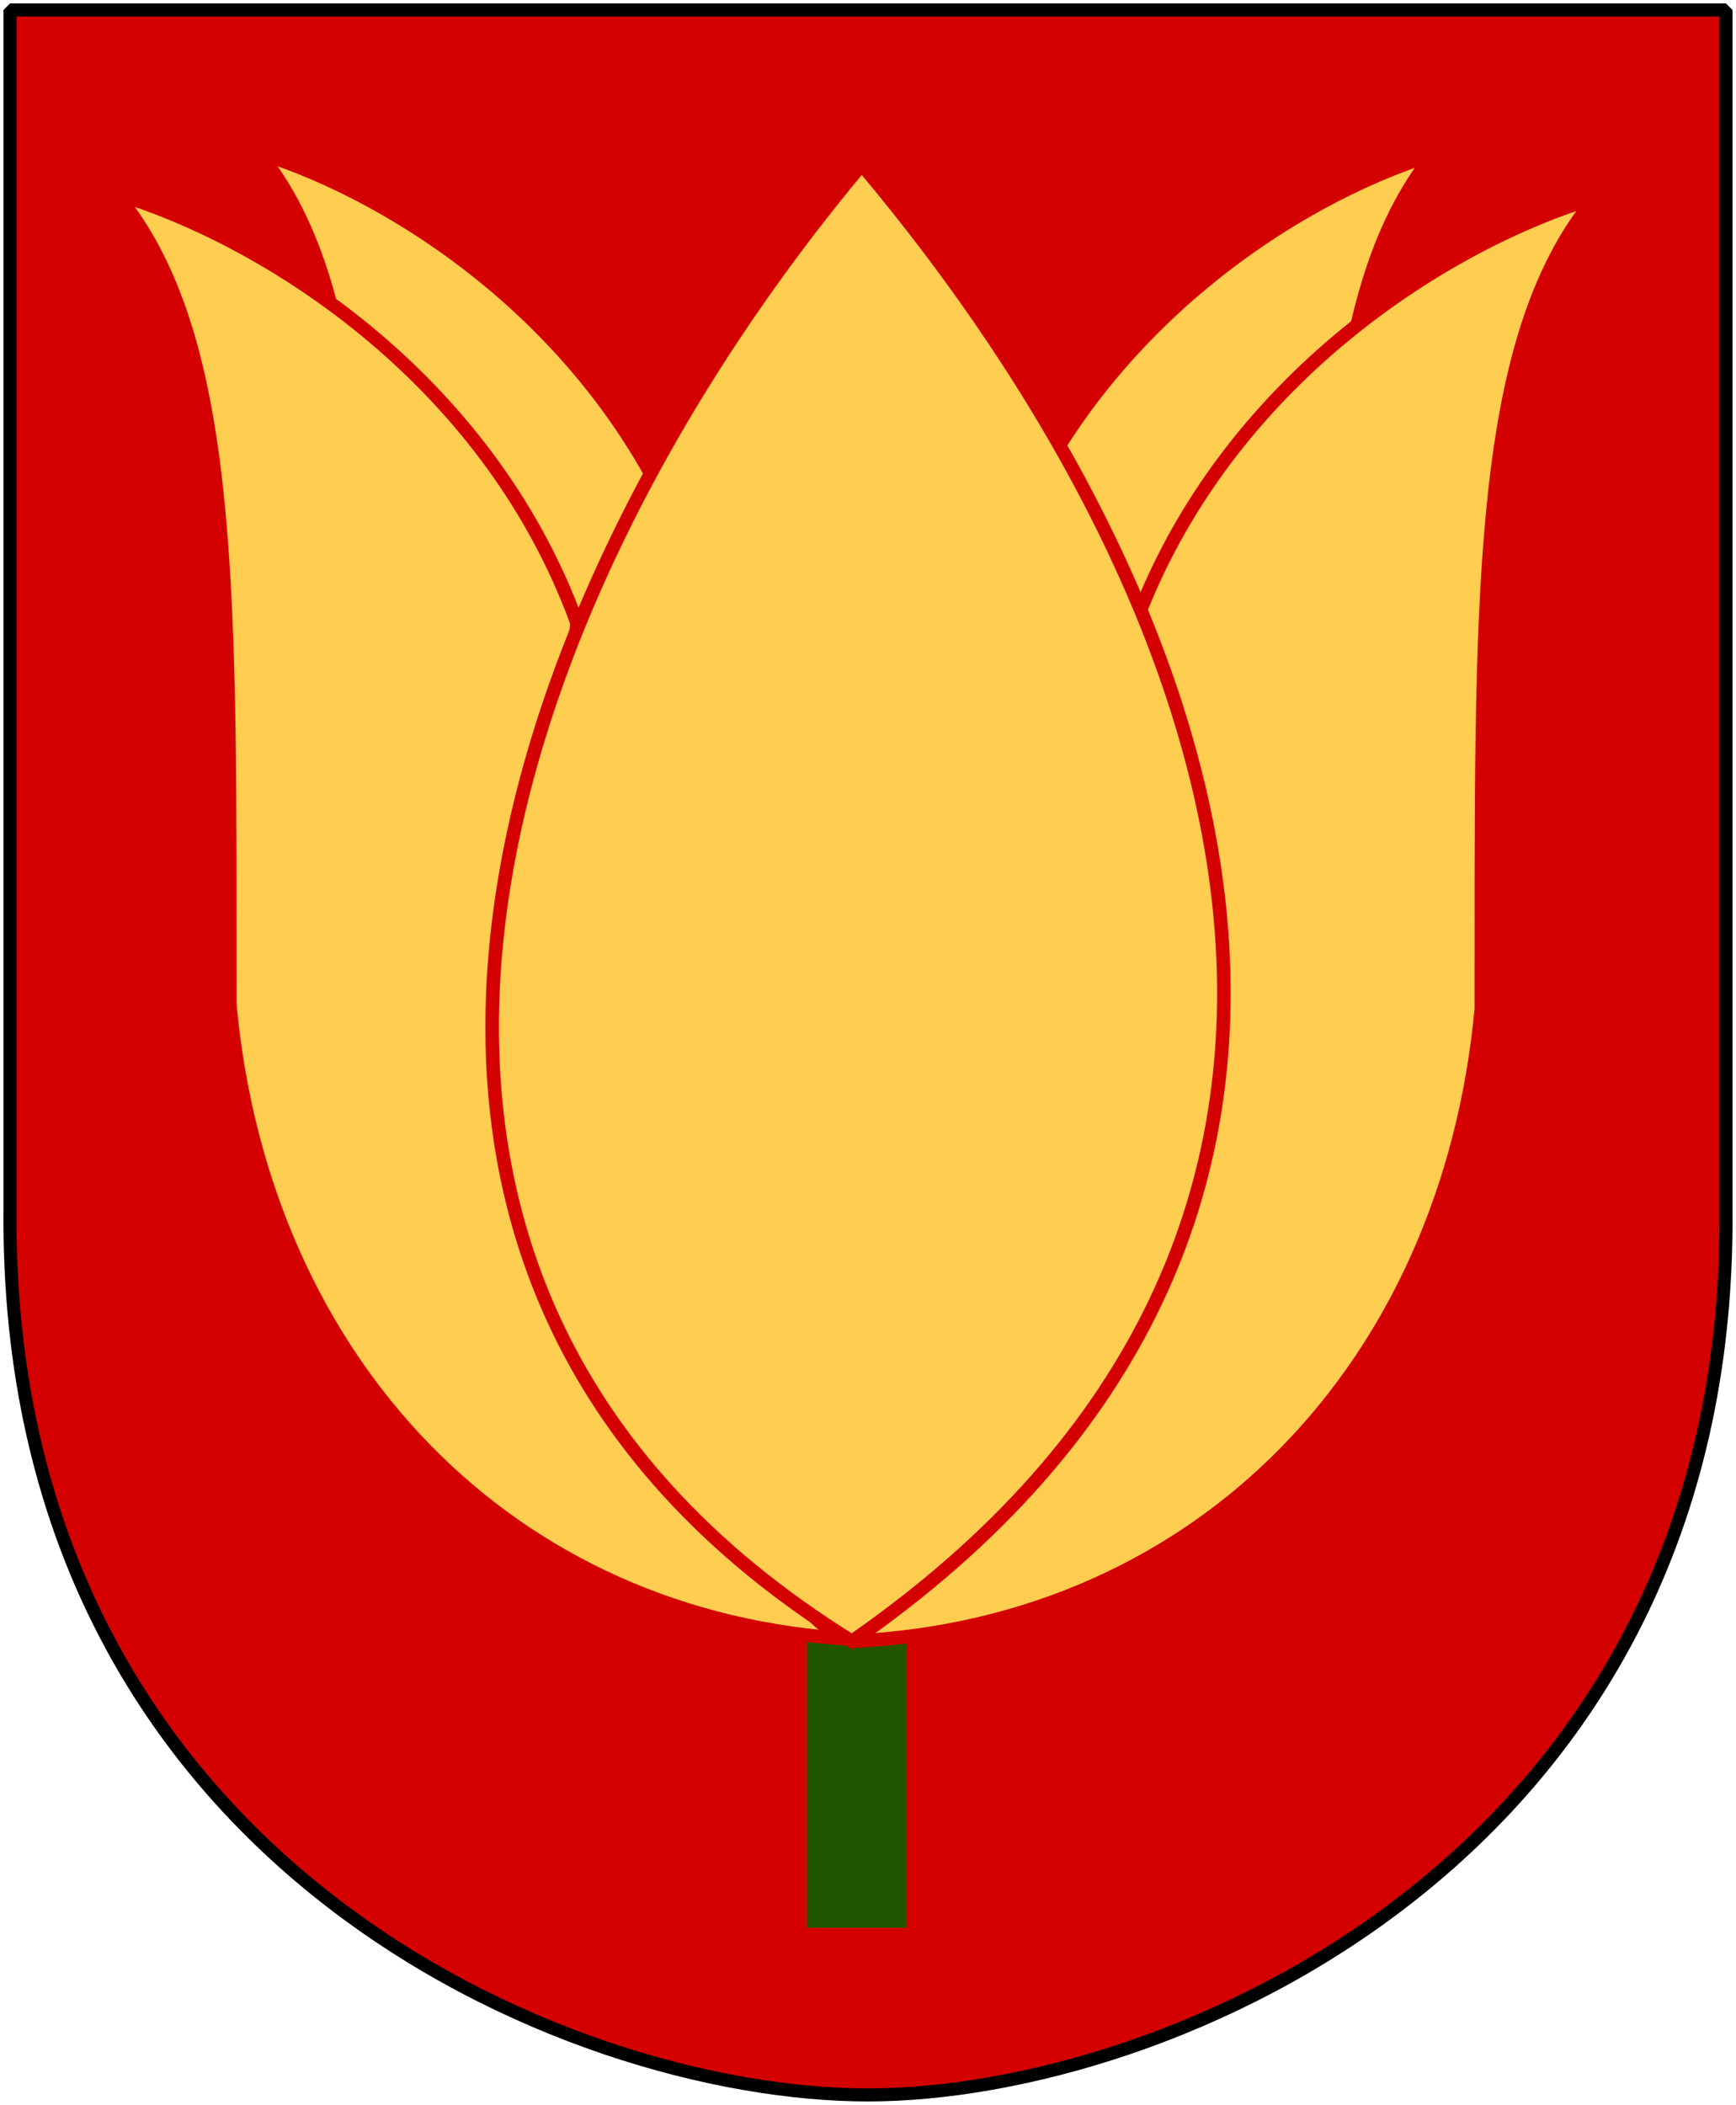
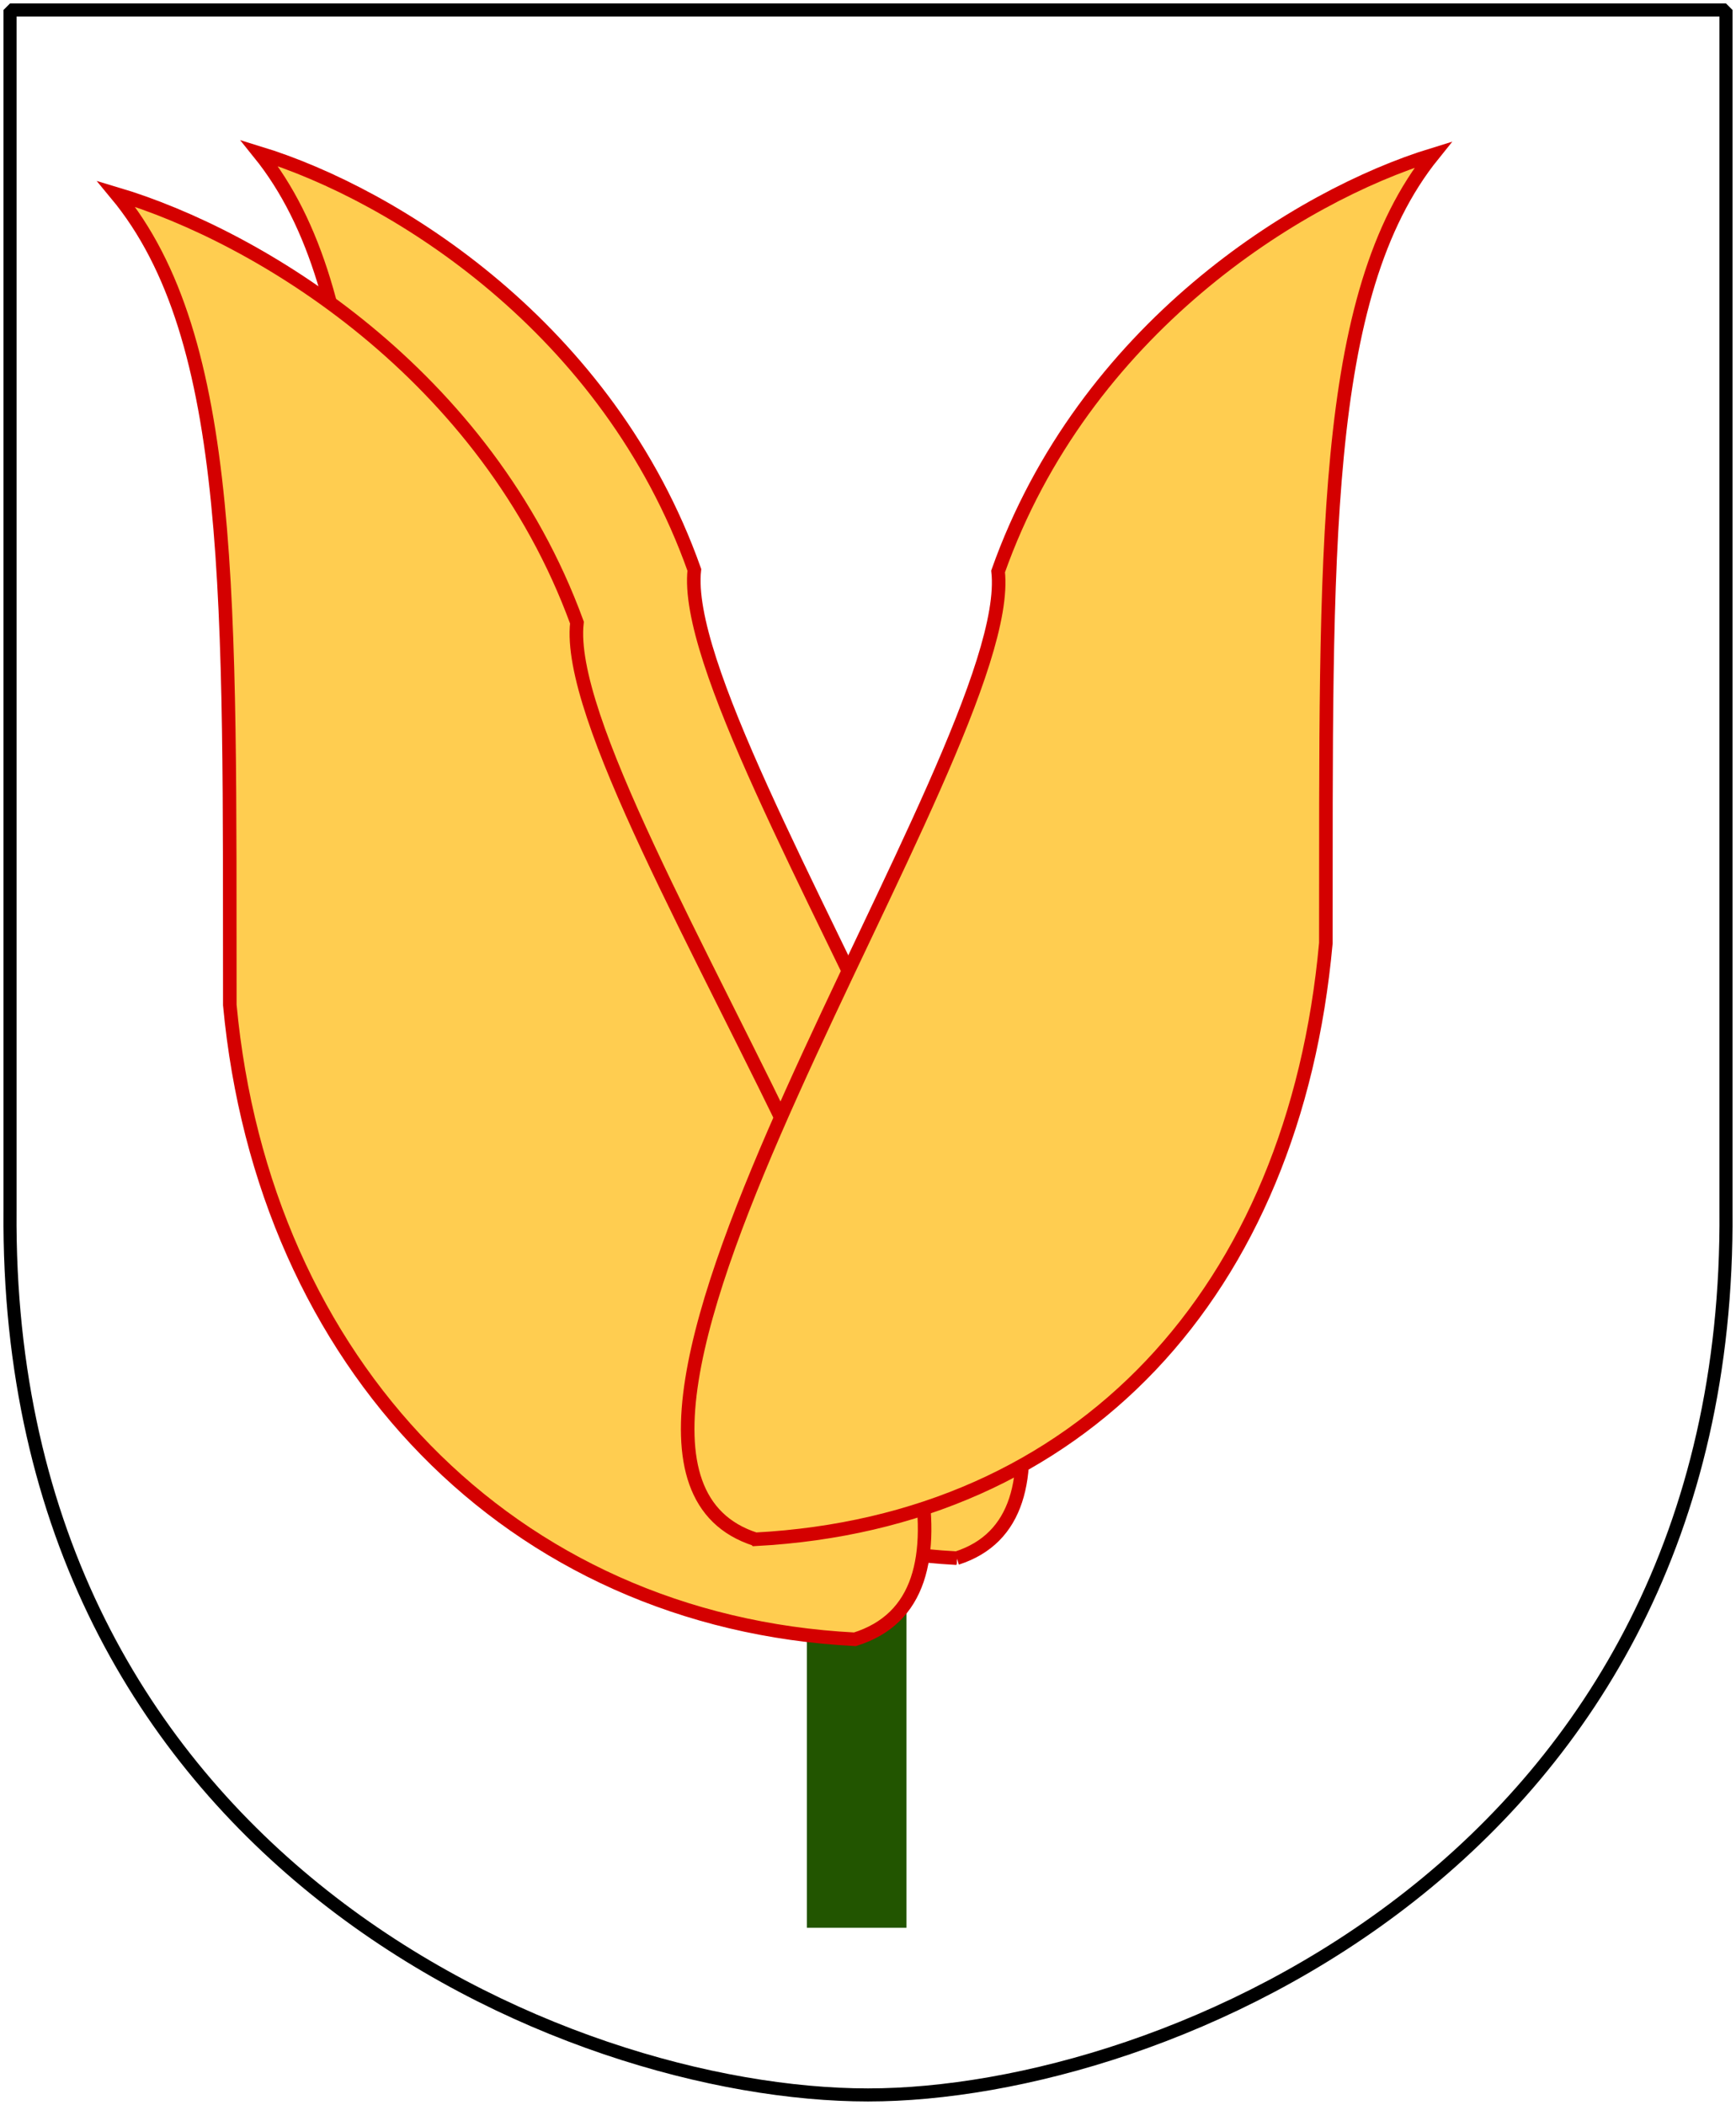
<svg xmlns="http://www.w3.org/2000/svg" xmlns:ns1="http://www.inkscape.org/namespaces/inkscape" xmlns:ns2="http://sodipodi.sourceforge.net/DTD/sodipodi-0.dtd" version="1.0" width="251" height="304.2" ns1:version="0.47 r22583" ns2:docname="Målilla vapen.svg">
-   <path d="m 249.551,1.44 -124.05,0 -124.051,0 0,173.497 C 0.682,268.657 81.739,302.756 125.5,302.756 c 42.994,0 124.818,-34.099 124.051,-127.82 l 0,-173.497 z" id="Shield" style="fill:#d40000;fill-opacity:1" />
  <path d="m 249.551,1.44 -124.05,0 -124.051,0 0,173.497 c -0.767,93.721 80.289,127.82 124.051,127.82 42.994,0 124.818,-34.099 124.051,-127.82 l 0,-173.497 z" id="Frame" style="color:#000000;fill:none;stroke:#000000;stroke-width:1.888;stroke-linecap:round;stroke-linejoin:bevel;stroke-miterlimit:4;stroke-opacity:1;stroke-dashoffset:0;marker:none;visibility:visible;display:block" />
  <rect style="fill:#225500;fill-opacity:1;fill-rule:evenodd;stroke:none" id="rect3733" width="14.398" height="48.109" x="116.667" y="230.485" />
  <path style="fill:#ffcd50;stroke:#d40000;stroke-width:1.96;stroke-linecap:butt;stroke-linejoin:miter;stroke-opacity:1;stroke-miterlimit:4;stroke-dasharray:none;fill-opacity:1" d="M 138.336,225.184 C 174.057,213.687 97.506,108.443 100.391,82.356 87.98,47.359 56.989,28.093 37.487,22.12 53.893,42.456 52.937,79.705 53.002,136.072 c 4.572,50.386 38.307,86.616 85.334,89.112 z" id="path3619-1-4-0" ns2:nodetypes="ccccc" />
  <path style="fill:#ffcd50;stroke:#d40000;stroke-width:1.96;stroke-linecap:butt;stroke-linejoin:miter;stroke-opacity:1;stroke-miterlimit:4;stroke-dasharray:none;fill-opacity:1" d="M 123.607,236.91 C 161.439,225.082 80.362,116.815 83.418,89.978 70.273,53.976 37.449,34.156 16.794,28.011 c 17.376,20.92 16.364,59.24 16.433,117.226 4.842,51.834 40.572,89.105 90.38,91.673 z" id="path3619-1-4" ns2:nodetypes="ccccc" />
  <path style="fill:#ffcd50;stroke:#d40000;stroke-width:1.96;stroke-linecap:butt;stroke-linejoin:miter;stroke-opacity:1;stroke-miterlimit:4;stroke-dasharray:none;fill-opacity:1" d="M 109.222,222.455 C 73.502,210.958 147.195,108.669 144.31,82.582 156.72,47.585 187.712,28.319 207.214,22.345 190.808,42.681 191.764,79.931 191.699,136.298 c -4.572,50.386 -35.449,83.661 -82.476,86.158 z" id="path3619-1-4-0-9" ns2:nodetypes="ccccc" />
-   <path style="fill:#ffcd50;stroke:#d40000;stroke-width:1.96;stroke-linecap:butt;stroke-linejoin:miter;stroke-opacity:1;stroke-miterlimit:4;stroke-dasharray:none;fill-opacity:1" d="M 123.711,237.179 C 85.878,225.352 167.045,117.404 163.989,90.567 177.134,54.564 209.958,34.745 230.613,28.6 213.236,49.52 214.249,87.84 214.18,145.826 c -4.842,51.834 -40.661,88.785 -90.469,91.353 z" id="path3619-1" ns2:nodetypes="ccccc" />
-   <path style="fill:#ffcd50;stroke:#d40000;stroke-width:1.96;stroke-linecap:butt;stroke-linejoin:miter;stroke-opacity:1;stroke-miterlimit:4;stroke-dasharray:none;fill-opacity:1" d="M 123.171,237.214 C 38.061,184.409 71.202,87.48 124.59,23.752 179.635,89.073 208.359,178.16 123.171,237.214 z" id="path3619" ns2:nodetypes="ccc" />
</svg>